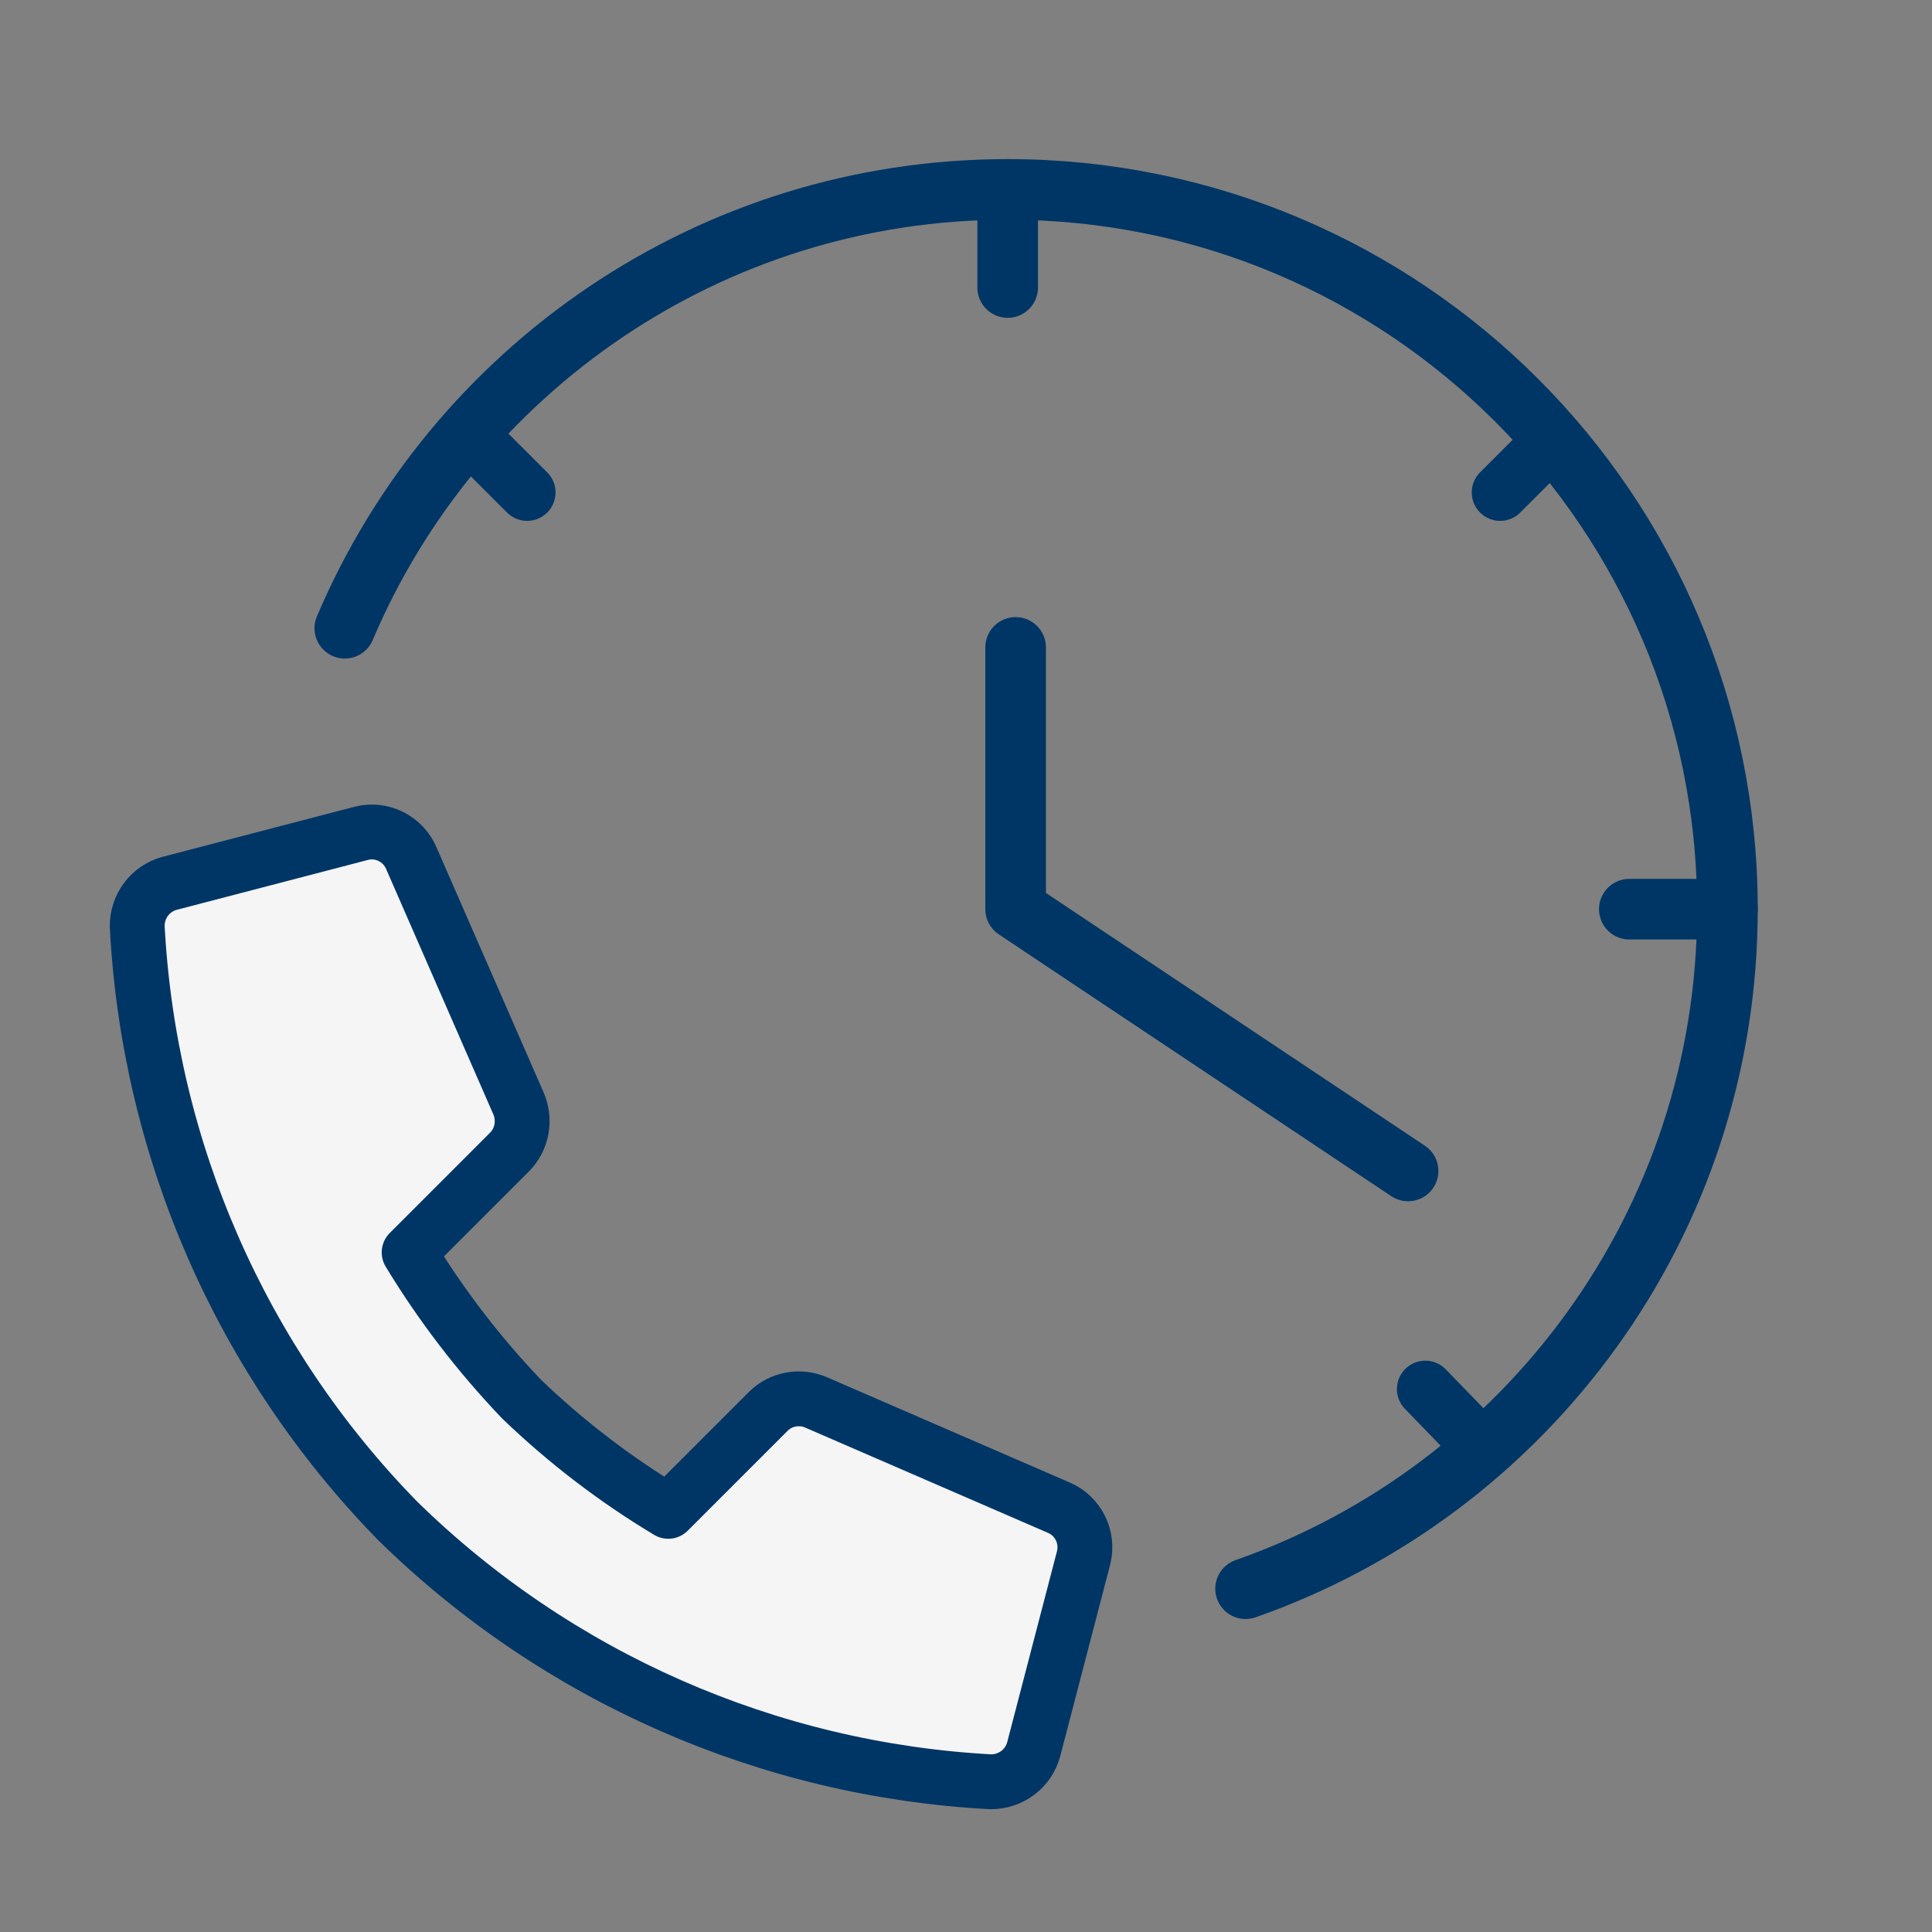
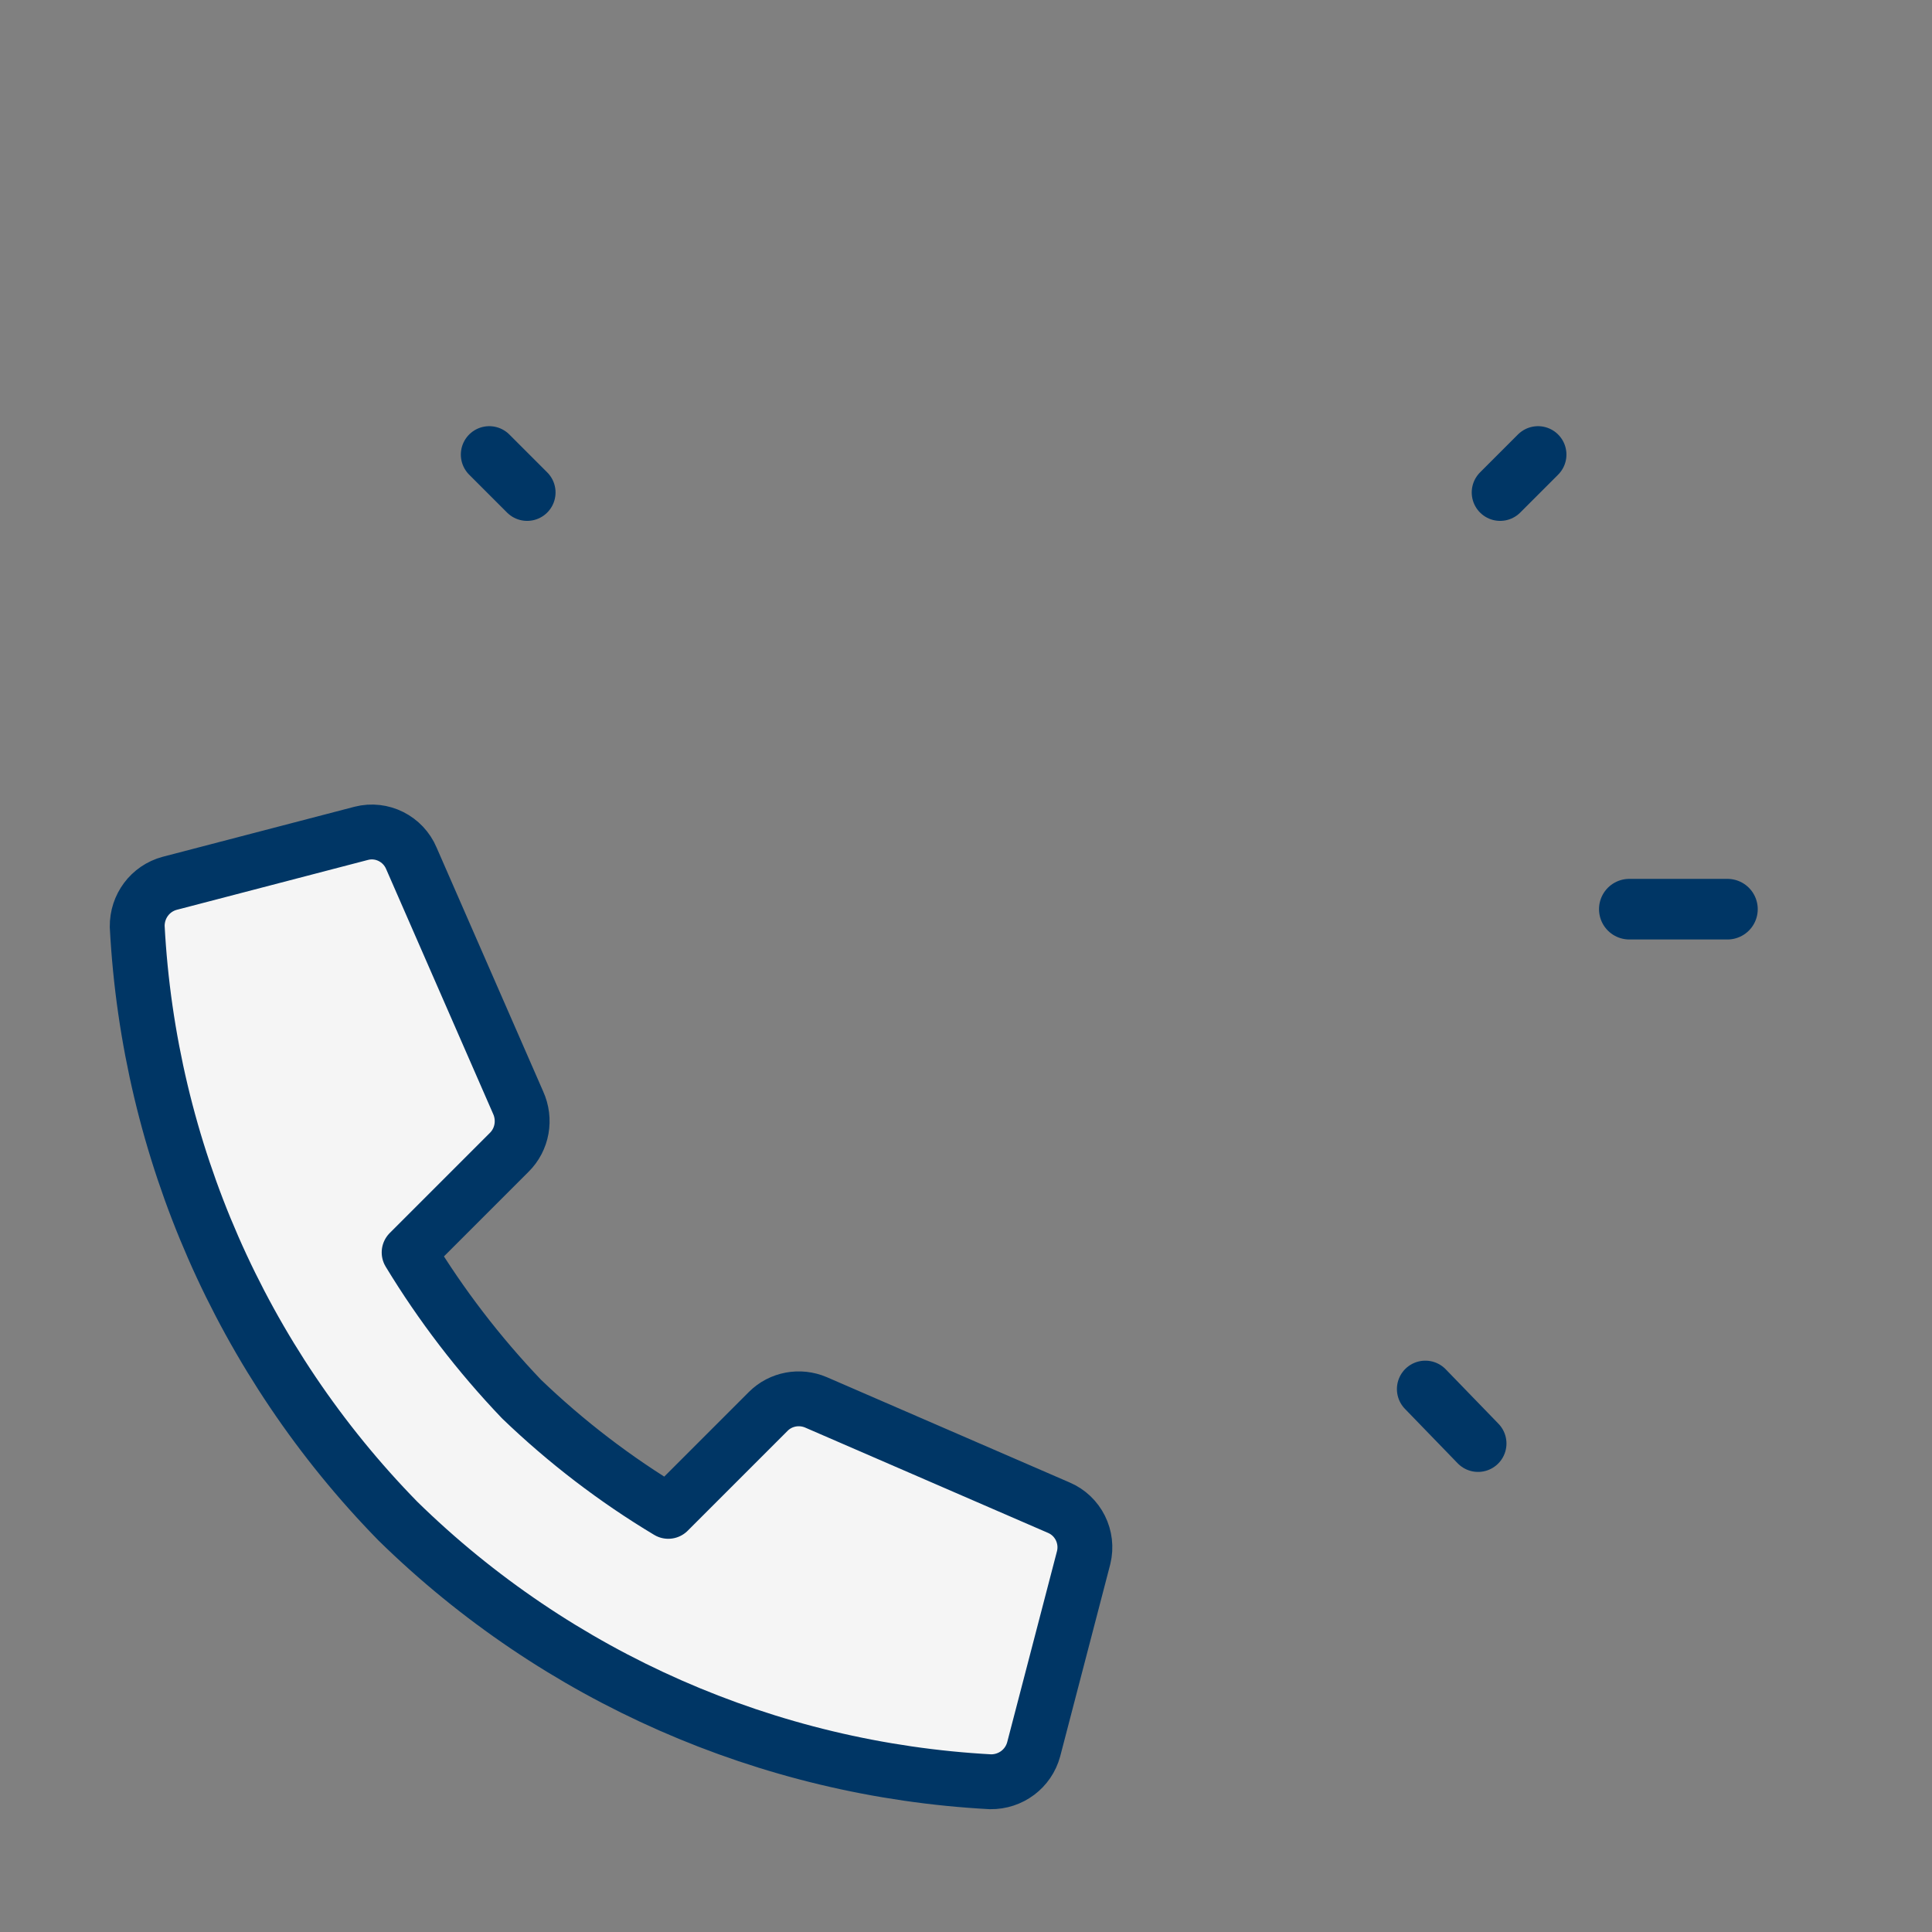
<svg xmlns="http://www.w3.org/2000/svg" width="51" height="51" viewBox="0 0 51 51" fill="none">
  <rect x="0" y="0" width="51" height="51" fill="#808080" stroke="none" />
-   <path d="M26.6 5V7.59" stroke="#003665" stroke-width="1.6" stroke-linecap="round" stroke-linejoin="round" />
  <path d="M45.6 24H43.01" stroke="#003665" stroke-width="1.6" stroke-linecap="round" stroke-linejoin="round" />
  <path d="M26.6 43V40.41" stroke="#003665" stroke-width="1.6" stroke-linecap="round" stroke-linejoin="round" />
-   <path d="M7.6 24H10.19" stroke="#003665" stroke-width="1.6" stroke-linecap="round" stroke-linejoin="round" />
-   <path d="M9.102 16.584C11.991 9.776 18.738 5 26.6 5C37.094 5 45.6 13.507 45.6 24C45.6 32.293 40.288 39.344 32.88 41.938" stroke="#003665" stroke-width="1.6" stroke-linecap="round" stroke-linejoin="round" />
-   <path d="M26.81 17.09V24L37.17 30.91" stroke="#003665" stroke-width="1.6" stroke-linecap="round" stroke-linejoin="round" />
  <path d="M20.28 37.257L17.641 39.896C16.243 39.058 14.943 38.062 13.769 36.934C12.641 35.753 11.644 34.453 10.8 33.061L13.439 30.422C13.789 30.079 13.881 29.551 13.676 29.103L10.859 22.657C10.642 22.143 10.081 21.859 9.54 21.997L4.48 23.317C3.965 23.455 3.616 23.924 3.622 24.458C3.932 30.356 6.373 35.931 10.503 40.153C14.706 44.27 20.267 46.717 26.145 47.034C26.68 47.041 27.148 46.691 27.287 46.176L28.606 41.116C28.738 40.575 28.461 40.014 27.946 39.797L21.54 37.019C21.111 36.835 20.61 36.927 20.28 37.257Z" fill="#F5F5F5" stroke="#003665" stroke-width="1.448" stroke-linecap="round" stroke-linejoin="round" />
  <path d="M37.625 36.668L39.017 38.105" stroke="#003665" stroke-width="1.5" stroke-linecap="round" />
  <path d="M40.6 12L39.6 13" stroke="#003665" stroke-width="1.5" stroke-linecap="round" />
  <path d="M12.915 12L13.915 13" stroke="#003665" stroke-width="1.5" stroke-linecap="round" />
</svg>